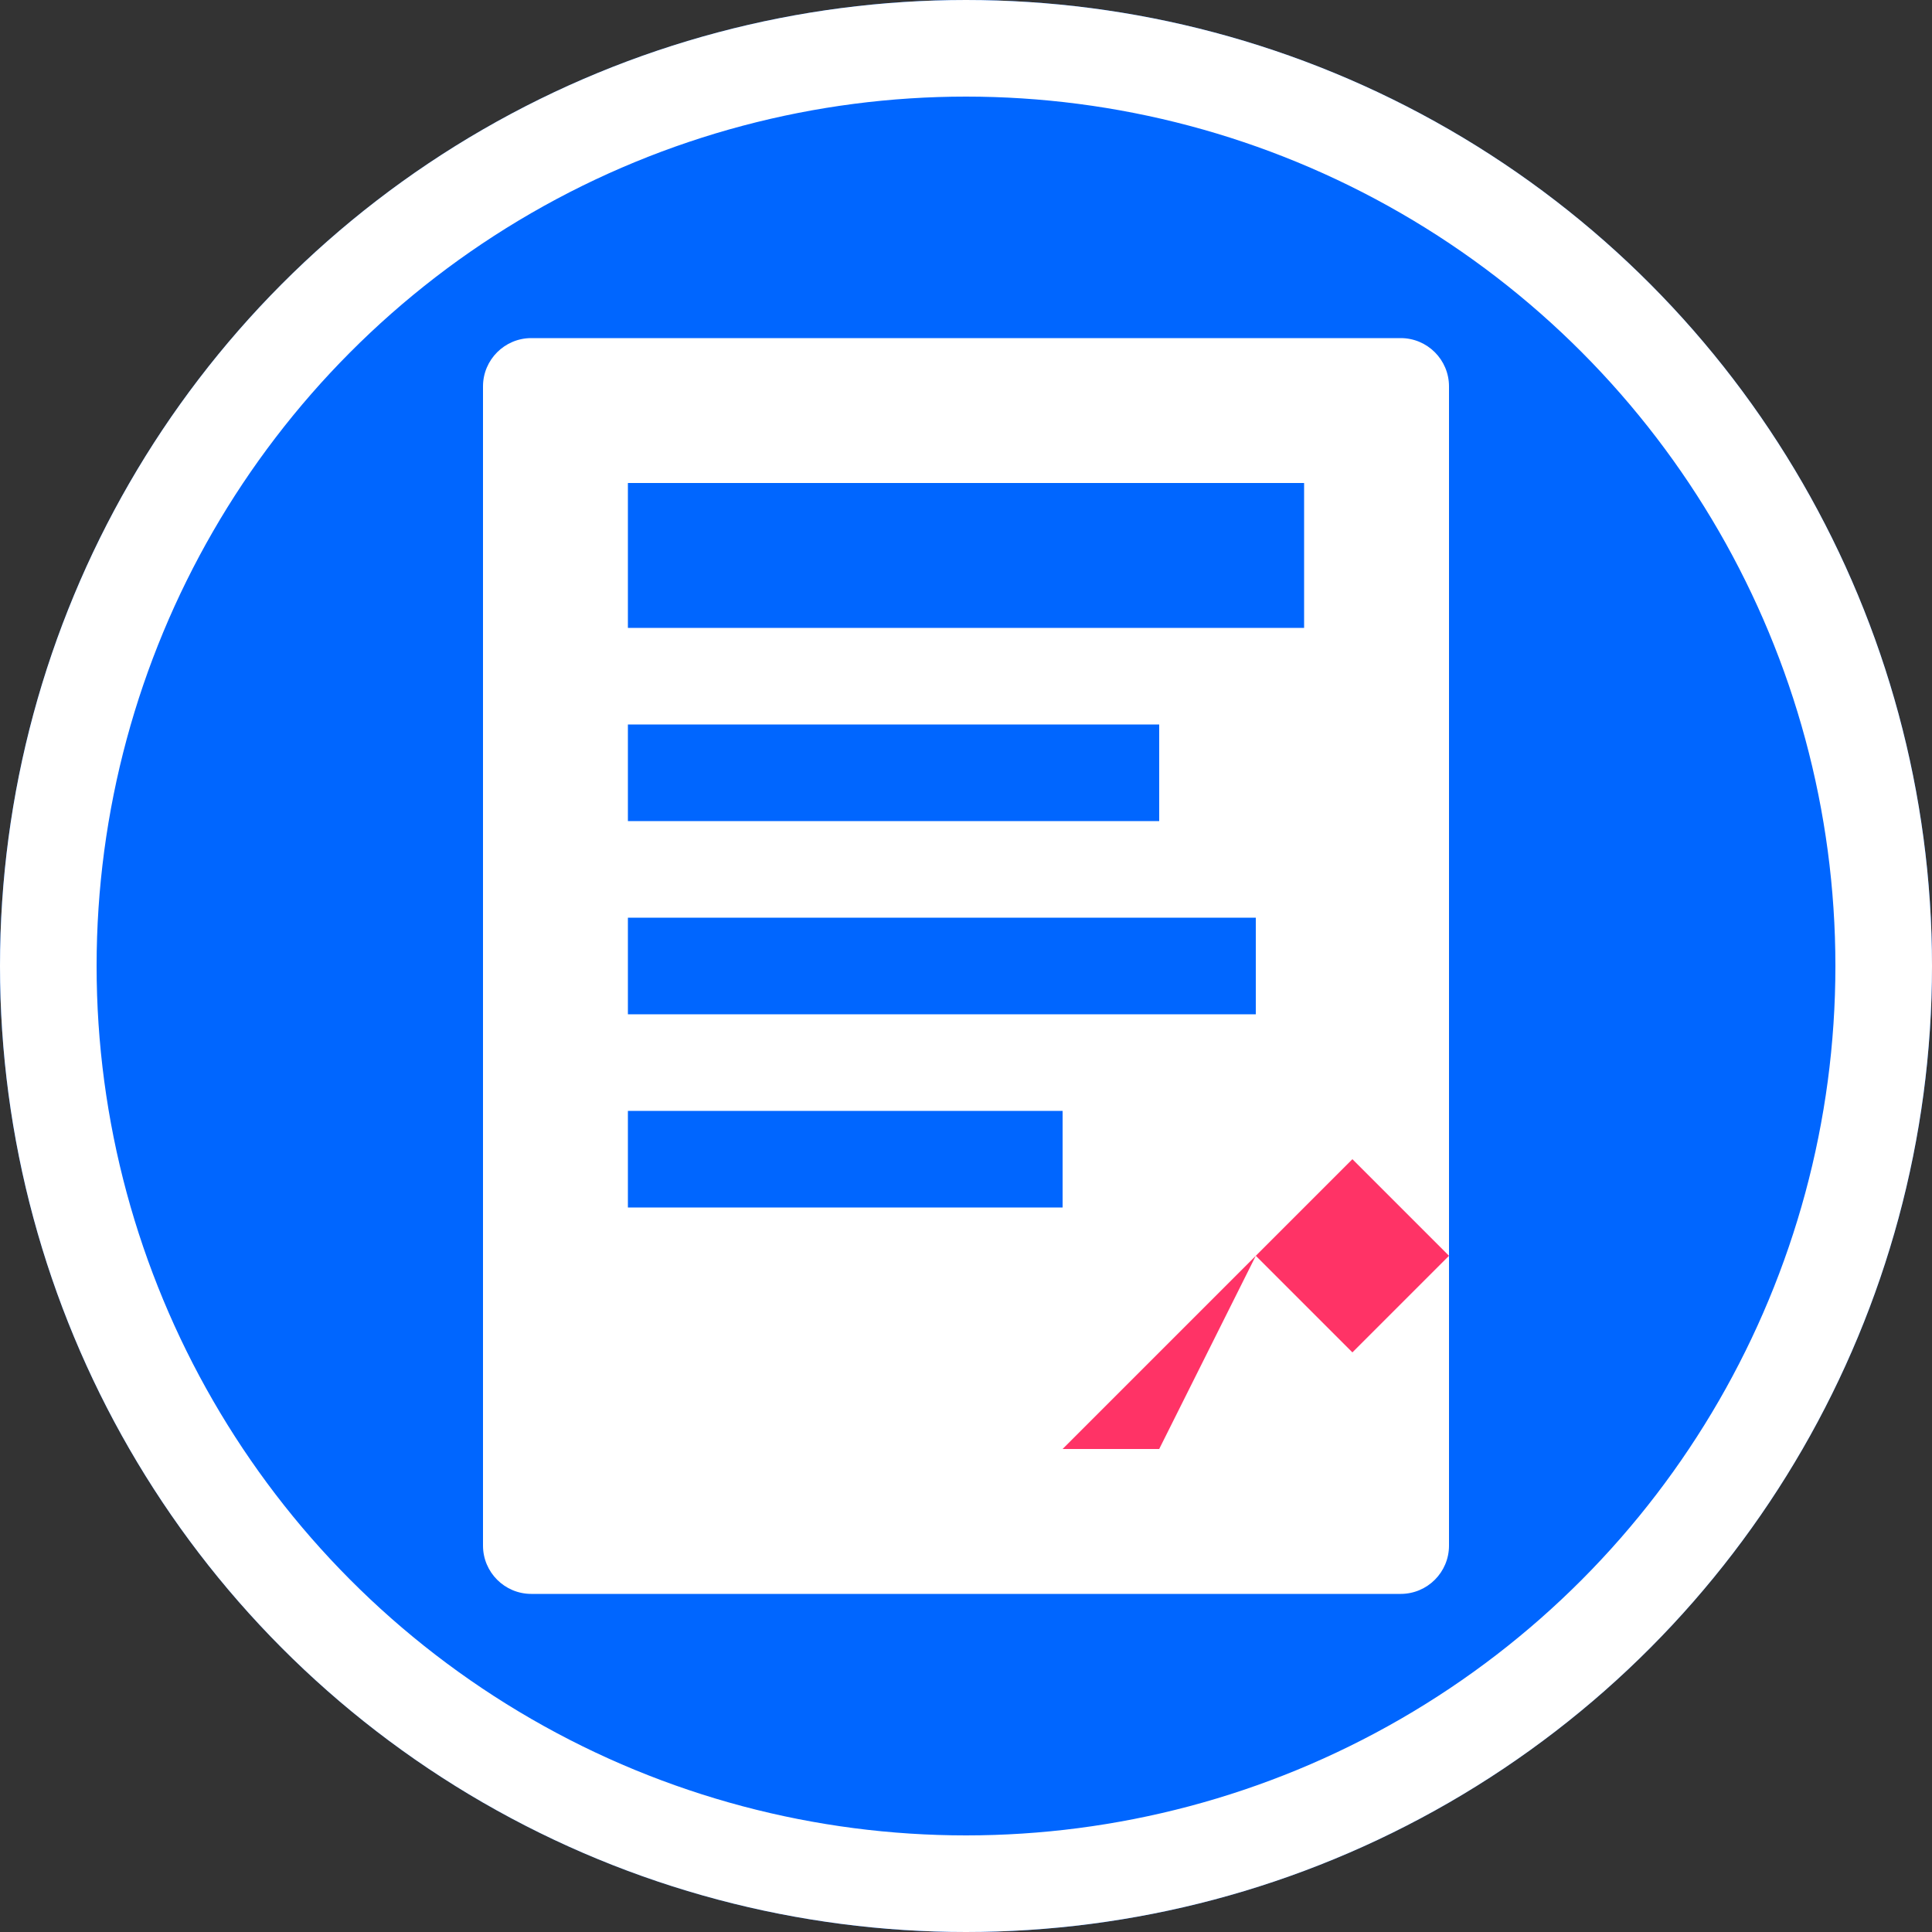
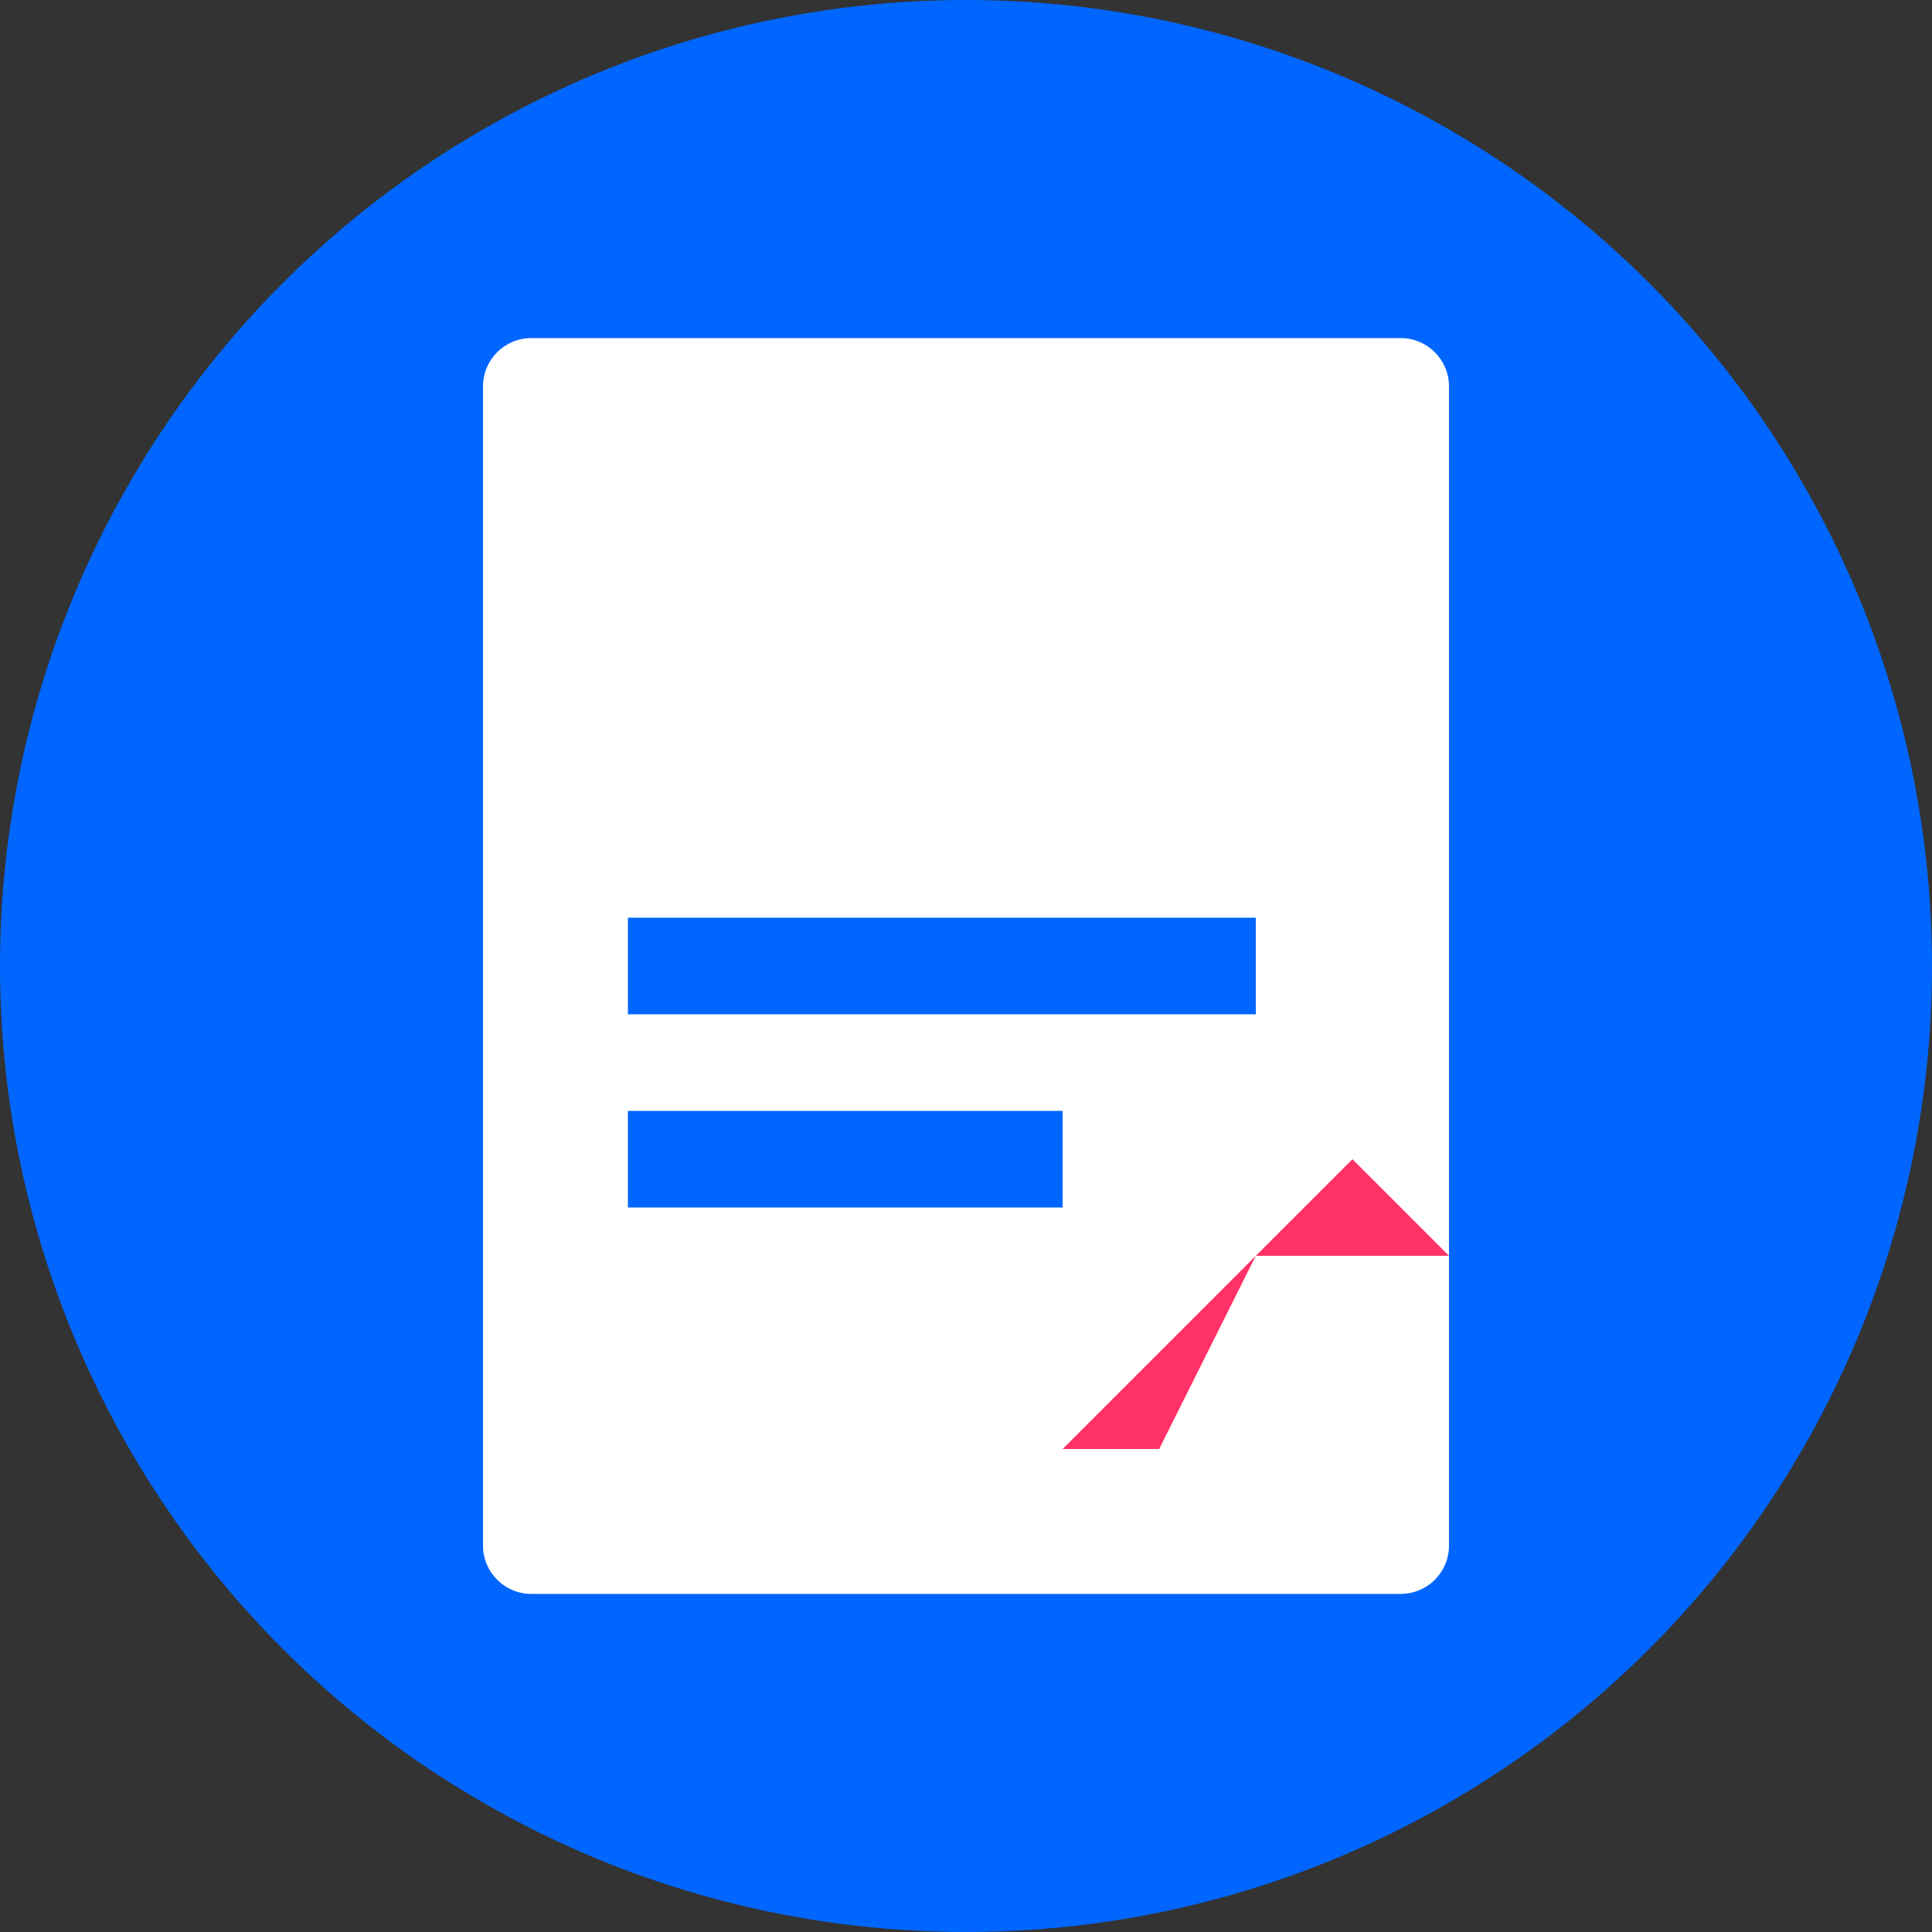
<svg xmlns="http://www.w3.org/2000/svg" width="40" height="40" viewBox="0 0 40 40" fill="none">
  <rect x="0" y="0" width="40" height="40" fill="#333333" stroke="none" />
  <circle cx="20" cy="20" r="20" fill="#0066FF" />
  <path d="M10 8C10 7.448 10.448 7 11 7H29C29.552 7 30 7.448 30 8V32C30 32.552 29.552 33 29 33H11C10.448 33 10 32.552 10 32V8Z" fill="white" />
-   <path d="M13 10H27V13H13V10Z" fill="#0066FF" />
-   <path d="M13 15H24V17H13V15Z" fill="#0066FF" />
  <path d="M13 19H26V21H13V19Z" fill="#0066FF" />
  <path d="M13 23H22V25H13V23Z" fill="#0066FF" />
-   <path d="M26 26L28 24L30 26L28 28L26 26Z" fill="#FF3366" />
+   <path d="M26 26L28 24L30 26L26 26Z" fill="#FF3366" />
  <path d="M24 28L26 26L24 30L22 30L24 28Z" fill="#FF3366" />
-   <circle cx="20" cy="20" r="19" stroke="white" stroke-width="2" fill="none" />
</svg>